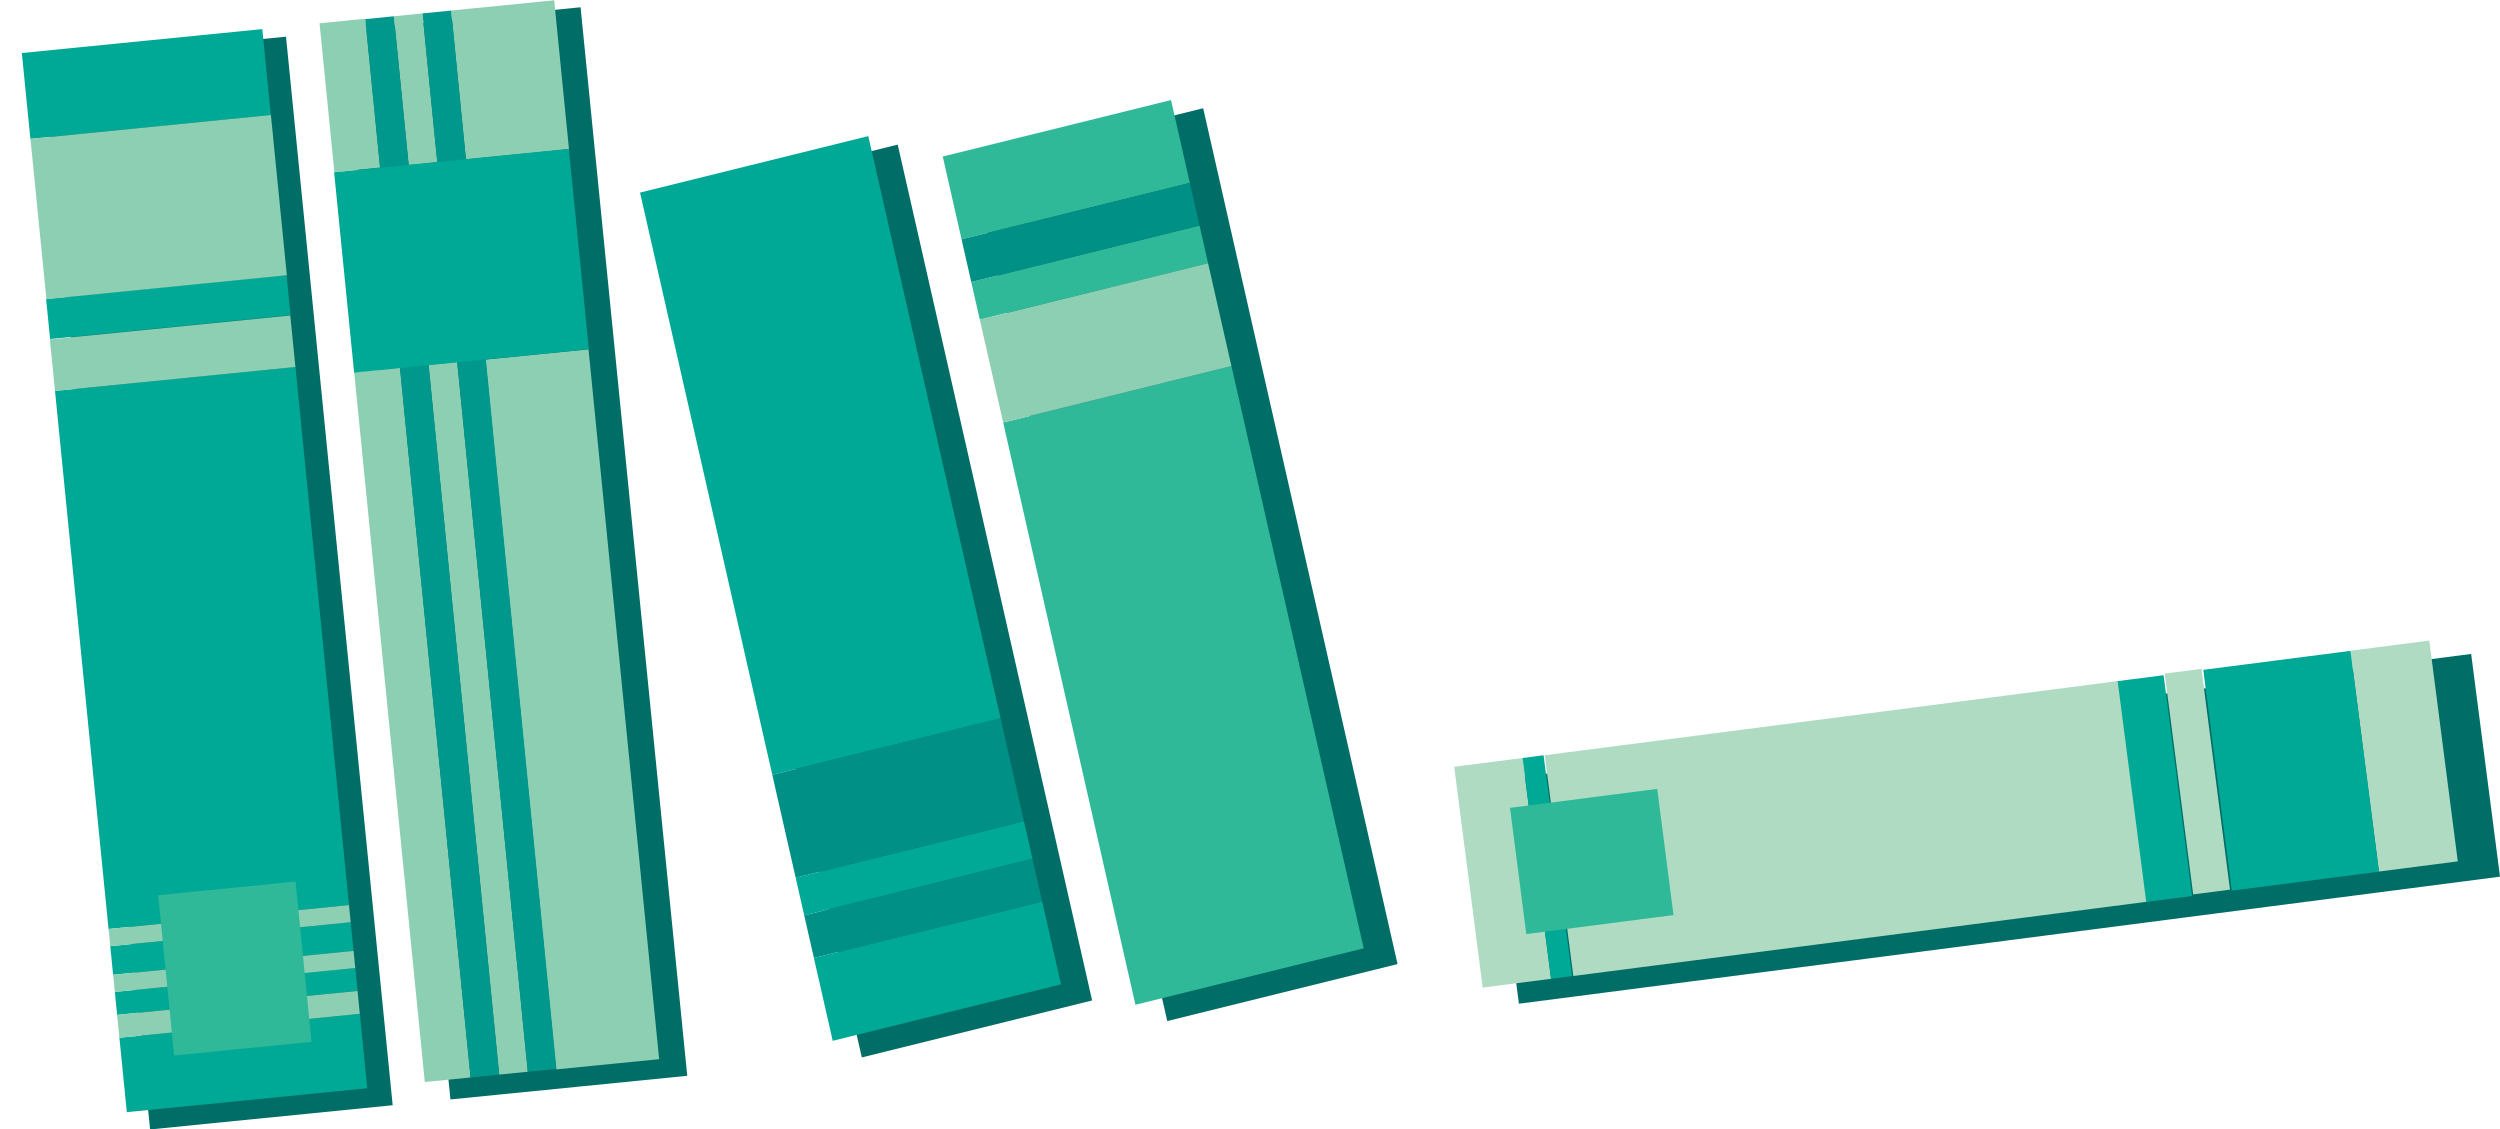
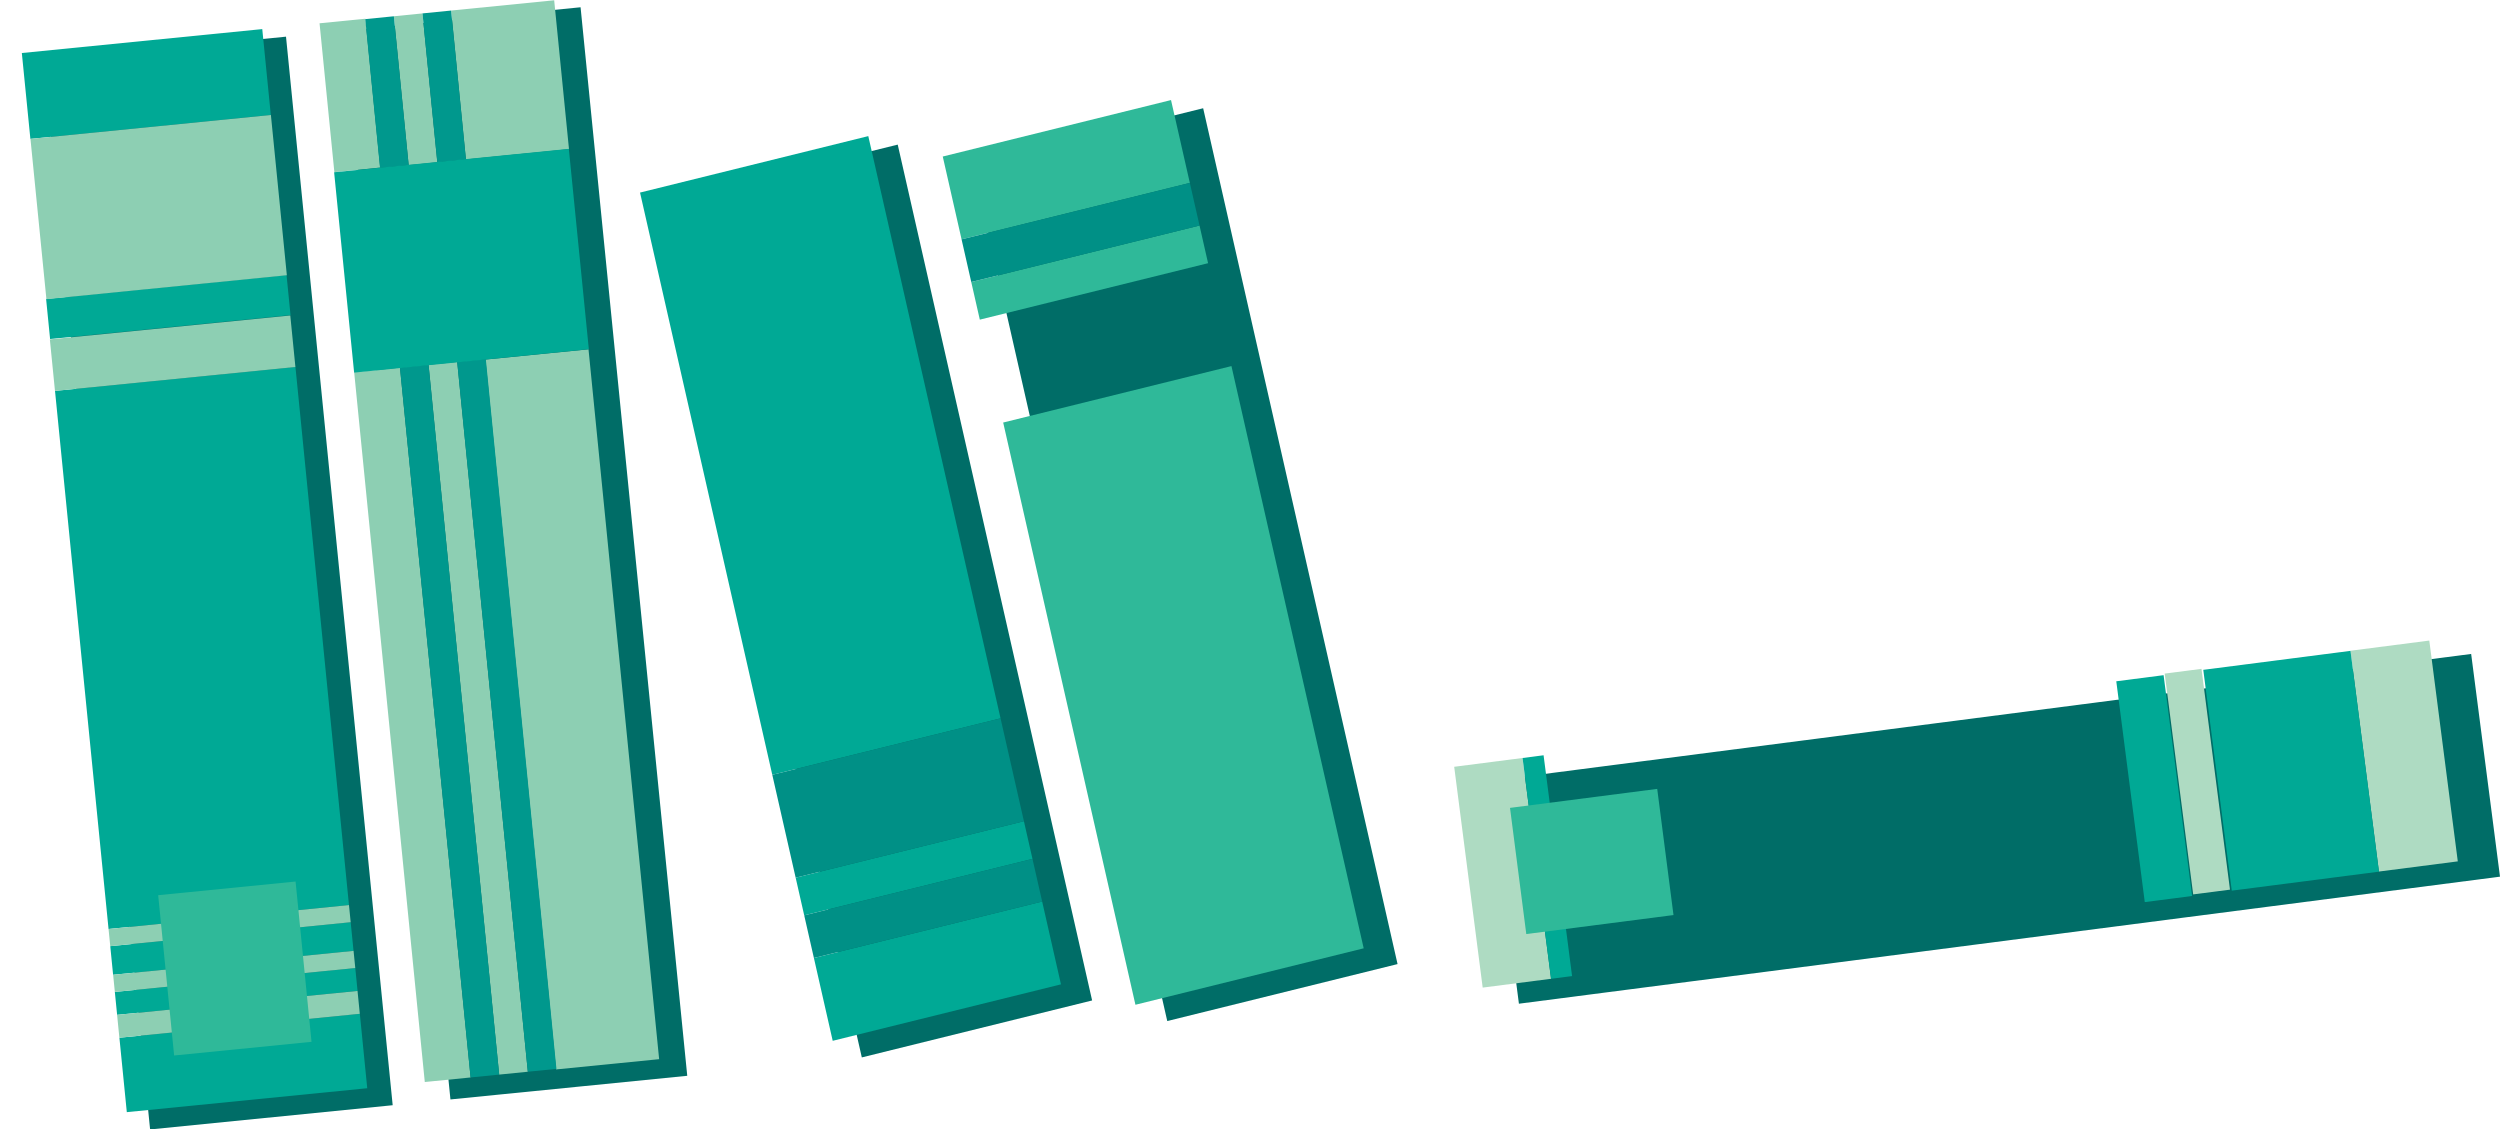
<svg xmlns="http://www.w3.org/2000/svg" version="1.1" id="Layer_1" x="0px" y="0px" width="614.205px" height="277.482px" viewBox="118.5 151.733 614.205 277.482" enable-background="new 118.5 151.733 614.205 277.482" xml:space="preserve">
  <g>
    <g>
      <polygon fill="#006D67" points="212.566,399.141 212,393.465 211.575,389.208 210.866,382.113 210.441,377.855 197.124,244.466     195.849,231.694 194.857,221.761 190.891,182.028 188.766,160.742 129.166,166.693 131.291,187.978 135.258,227.711     136.249,237.645 137.524,250.416 150.841,383.807 151.267,388.063 151.975,395.158 152.4,399.415 152.967,405.092     153.533,410.768 155.375,429.215 214.975,423.265 213.133,404.818   " />
      <path fill="#006D67" d="M264.82,190.412l-25.614,2.557l-2.421,0.242l2.493-0.249L264.82,190.412l-3.684-36.895l-25.543,2.55    l-7.095,0.708l-7.095,0.708l-7.095,0.708l-11.352,1.133l3.684,36.895l11.352-1.133l1.128-0.113l-1.19,0.119l-11.29,1.127    l4.958,49.666l17.567,175.961l11.352-1.133l7.095-0.708l7.095-0.708l7.095-0.708l25.543-2.55l-17.567-175.961L264.82,190.412z     M230.045,244.046l-5.12,0.511l5.054-0.505l7.092-0.708l4.671-0.466l-4.602,0.46L230.045,244.046z" />
      <polygon fill="#006D67" points="379.749,366.422 377.63,357.091 371.836,331.585 339.053,187.261 282.47,201.256 315.253,345.58     321.047,371.086 323.166,380.417 325.569,390.993 330.232,411.522 386.815,397.527 382.151,376.998   " />
      <polygon fill="#006D67" points="423.279,218.761 421.159,209.43 418.757,198.854 414.094,178.325 357.51,192.321 362.174,212.85     364.576,223.425 366.696,232.756 372.489,258.262 405.273,402.587 461.855,388.591 429.072,244.267   " />
      <polygon fill="#006D67" points="725.619,312.395 706.076,314.924 669.595,319.648 660.474,320.829 648.748,322.348     648.748,322.348 526.277,338.207 522.368,338.713 515.854,339.557 511.945,340.063 506.733,340.736 508.252,352.463     508.252,352.463 506.733,340.736 501.522,341.412 484.584,343.605 491.67,398.327 508.608,396.134 513.819,395.459     512.301,383.732 512.301,383.732 513.819,395.459 519.031,394.784 522.939,394.277 529.454,393.434 533.363,392.928     655.834,377.068 649.666,329.434 655.834,377.068 667.56,375.551 676.68,374.37 713.161,369.646 732.705,367.115   " />
    </g>
    <g>
      <g>
        <g>
          <rect x="138.543" y="244.465" transform="matrix(0.995 -0.099 0.099 0.995 -30.038 18.239)" fill="#00A995" width="59.367" height="132.867" />
          <rect x="145.917" y="381.199" transform="matrix(0.995 -0.099 0.099 0.995 -37.339 19.34)" fill="#00A995" width="59.366" height="7.067" />
          <rect x="148.726" y="403.672" transform="matrix(0.995 -0.099 0.099 0.995 -40.111 19.755)" fill="#00A995" width="59.367" height="18.375" />
          <rect x="154.936" y="197.557" transform="matrix(0.099 0.995 -0.995 0.099 370.127 45.584)" fill="#00A995" width="9.895" height="59.367" />
          <rect x="124.707" y="161.801" transform="matrix(-0.995 0.099 -0.099 -0.995 325.135 328.622)" fill="#00A995" width="59.367" height="21.201" />
          <rect x="146.971" y="392.453" transform="matrix(0.995 -0.099 0.099 0.995 -38.375 19.493)" fill="#00A995" width="59.367" height="5.655" />
          <rect x="127.725" y="182.853" transform="matrix(-0.995 0.099 -0.099 -0.995 334.16 388.652)" fill="#8DCFB3" width="59.367" height="39.578" />
          <rect x="131.309" y="232.111" transform="matrix(0.995 -0.099 0.099 0.995 -22.884 17.165)" fill="#8DCFB3" width="59.366" height="12.722" />
          <rect x="145.355" y="376.987" transform="matrix(0.995 -0.099 0.099 0.995 -36.783 19.256)" fill="#8DCFB3" width="59.367" height="4.241" />
          <rect x="146.479" y="388.239" transform="matrix(0.995 -0.099 0.099 0.995 -37.888 19.42)" fill="#8DCFB3" width="59.367" height="4.24" />
          <rect x="147.533" y="398.078" transform="matrix(0.995 -0.099 0.099 0.995 -38.937 19.581)" fill="#8DCFB3" width="59.367" height="5.655" />
          <rect x="159.114" y="369.917" transform="matrix(-0.995 0.099 -0.099 -0.995 389.975 760.004)" fill="#2FB999" width="33.923" height="39.577" />
        </g>
        <g>
          <rect x="202.169" y="170.063" transform="matrix(-0.099 -0.995 0.995 -0.099 69.706 410.289)" fill="#8DCFB3" width="36.75" height="7.067" />
          <rect x="148.397" y="324.77" transform="matrix(0.099 0.995 -0.995 0.099 539.277 60.84)" fill="#8DCFB3" width="175.271" height="7.067" />
          <rect x="198.736" y="156.85" transform="matrix(-0.995 0.099 -0.099 -0.995 425.166 329.293)" fill="#8DCFB3" width="11.307" height="36.75" />
          <rect x="225.374" y="158.559" transform="matrix(-0.099 -0.995 0.995 -0.099 97.52 430.833)" fill="#8DCFB3" width="36.75" height="25.443" />
          <rect x="132.222" y="324.266" transform="matrix(0.099 0.995 -0.995 0.099 526.316 78.388)" fill="#8DCFB3" width="175.271" height="11.307" />
          <rect x="246.494" y="238.322" transform="matrix(0.995 -0.099 0.099 0.995 -31.085 27.349)" fill="#8DCFB3" width="25.443" height="175.271" />
          <rect x="195.137" y="170.764" transform="matrix(-0.099 -0.995 0.995 -0.099 61.278 404.063)" fill="#00988D" width="36.75" height="7.067" />
          <rect x="141.364" y="325.473" transform="matrix(0.099 0.995 -0.995 0.099 533.641 68.469)" fill="#00988D" width="175.271" height="7.067" />
          <rect x="209.2" y="169.361" transform="matrix(-0.099 -0.995 0.995 -0.099 78.132 416.512)" fill="#00988D" width="36.751" height="7.067" />
          <rect x="155.429" y="324.068" transform="matrix(0.099 0.995 -0.995 0.099 544.912 53.209)" fill="#00988D" width="175.271" height="7.067" />
          <polygon fill="#00A995" points="232.864,190.831 225.835,191.533 218.806,192.235 211.777,192.936 200.587,194.053       205.502,243.278 216.691,242.161 223.72,241.46 230.75,240.758 237.779,240.056 263.165,237.522 258.251,188.297     " />
        </g>
        <g>
          <polygon fill="#00A995" points="323.081,407.441 379.161,393.57 374.54,373.225 318.46,387.096     " />
          <polygon fill="#00A995" points="331.824,185.173 275.744,199.044 308.236,342.086 364.316,328.215     " />
          <polygon fill="#00A995" points="313.978,367.365 316.079,376.613 372.159,362.742 370.058,353.494     " />
          <polygon fill="#009086" points="364.316,328.215 308.236,342.086 313.978,367.365 370.058,353.494     " />
          <polygon fill="#009086" points="318.46,387.096 374.54,373.225 372.159,362.742 316.079,376.613     " />
        </g>
        <g>
          <polygon fill="#2FB999" points="406.198,176.317 350.118,190.188 354.739,210.534 410.82,196.664     " />
          <polygon fill="#2FB999" points="397.455,398.585 453.535,384.715 421.043,241.673 364.963,255.543     " />
          <polygon fill="#2FB999" points="415.301,216.394 413.201,207.145 357.12,221.016 359.221,230.264     " />
-           <polygon fill="#8DCFB3" points="364.963,255.543 421.043,241.673 415.301,216.394 359.221,230.264     " />
          <polygon fill="#009086" points="410.82,196.664 354.739,210.534 357.12,221.016 413.201,207.145     " />
        </g>
      </g>
      <g>
        <rect x="460.624" y="357.712" transform="matrix(0.128 0.992 -0.992 0.128 788.451 -164.774)" fill="#AEDBC2" width="54.687" height="16.926" />
        <rect x="653.844" y="316.749" transform="matrix(-0.992 0.128 -0.128 -0.992 1355.523 600.827)" fill="#AEDBC2" width="9.114" height="54.686" />
        <rect x="681.432" y="327.78" transform="matrix(-0.128 -0.992 0.992 -0.128 465.027 1083.793)" fill="#AEDBC2" width="54.687" height="19.53" />
        <rect x="653.67" y="322.912" transform="matrix(-0.128 -0.992 0.992 -0.128 430.148 1060.323)" fill="#00A995" width="54.686" height="36.458" />
        <rect x="620.75" y="339.584" transform="matrix(0.128 0.992 -0.992 0.128 907.467 -341.639)" fill="#00A995" width="54.687" height="11.718" />
-         <polygon fill="#AEDBC2" points="510.202,390.852 514.076,390.35 520.533,389.514 524.407,389.014 645.79,373.294      638.767,319.059 517.384,334.777 513.51,335.279 507.053,336.115 503.179,336.617 498.014,337.286 505.037,391.521    " />
        <rect x="471.601" y="362.15" transform="matrix(0.128 0.992 -0.992 0.128 796.616 -176.893)" fill="#00A995" width="54.686" height="5.208" />
        <rect x="493.647" y="345.154" transform="matrix(-0.128 -0.992 0.992 -0.128 214.276 915.091)" fill="#2FB999" width="31.249" height="36.458" />
      </g>
    </g>
  </g>
</svg>